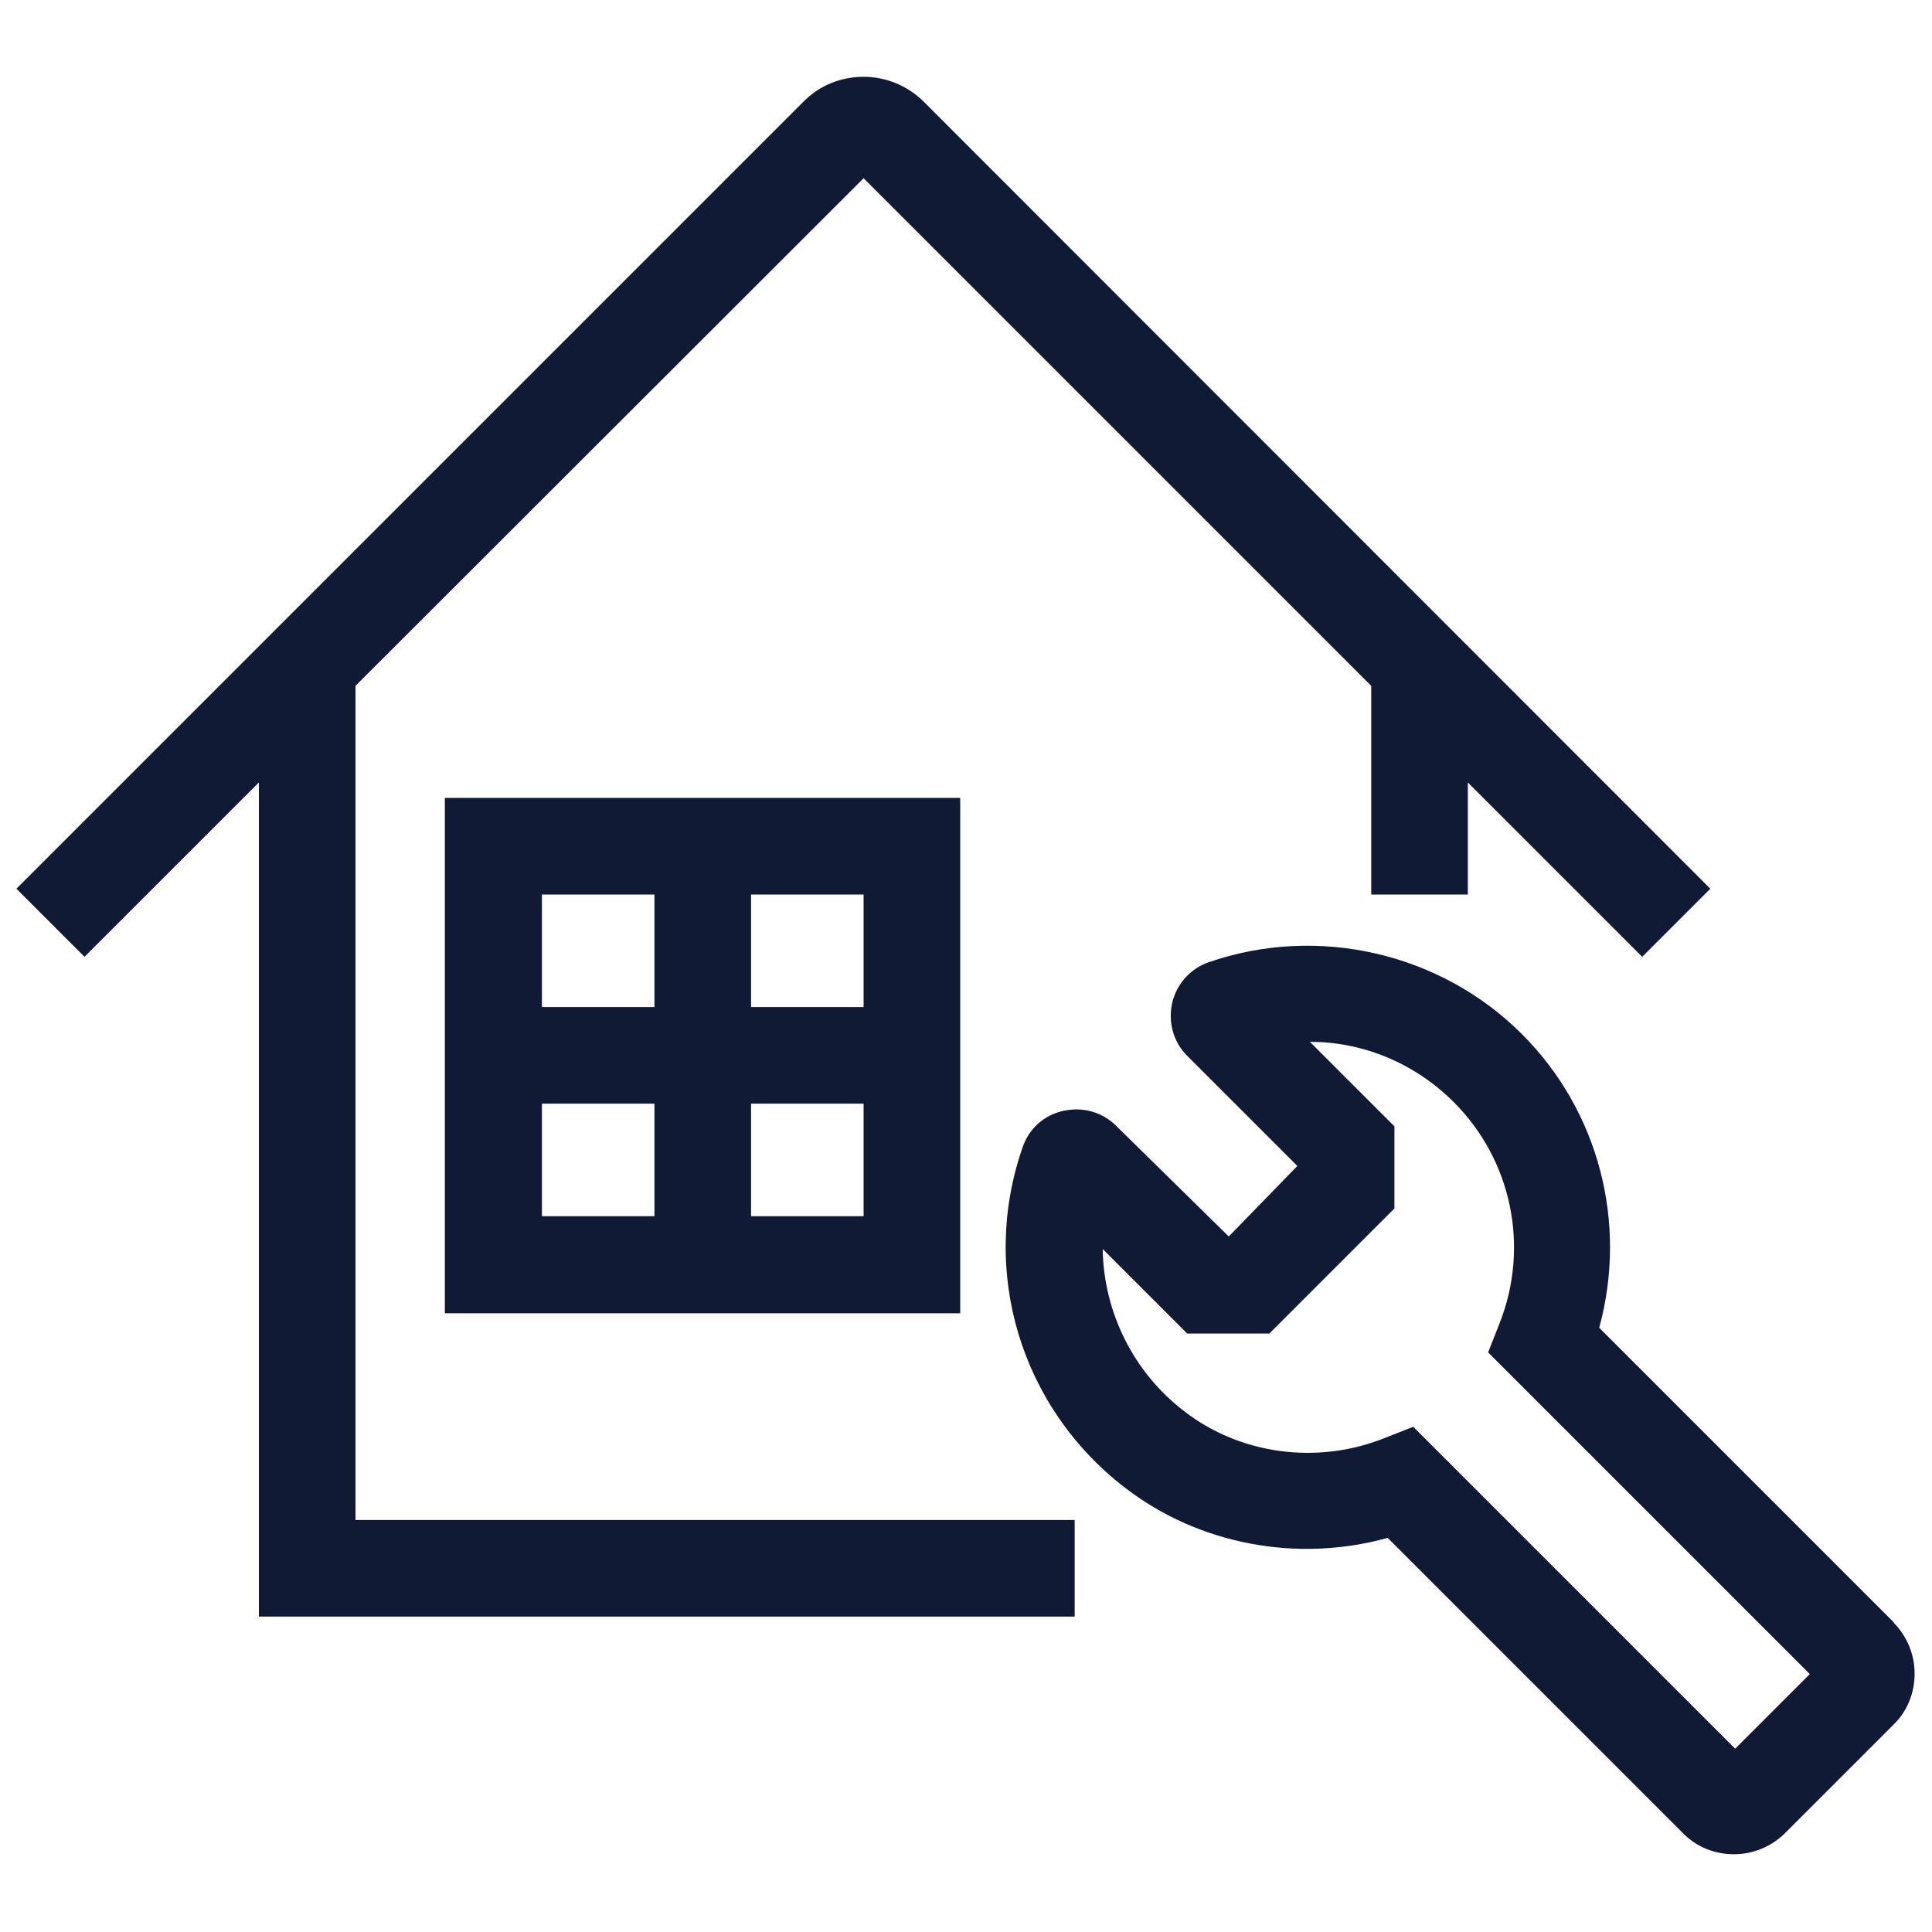
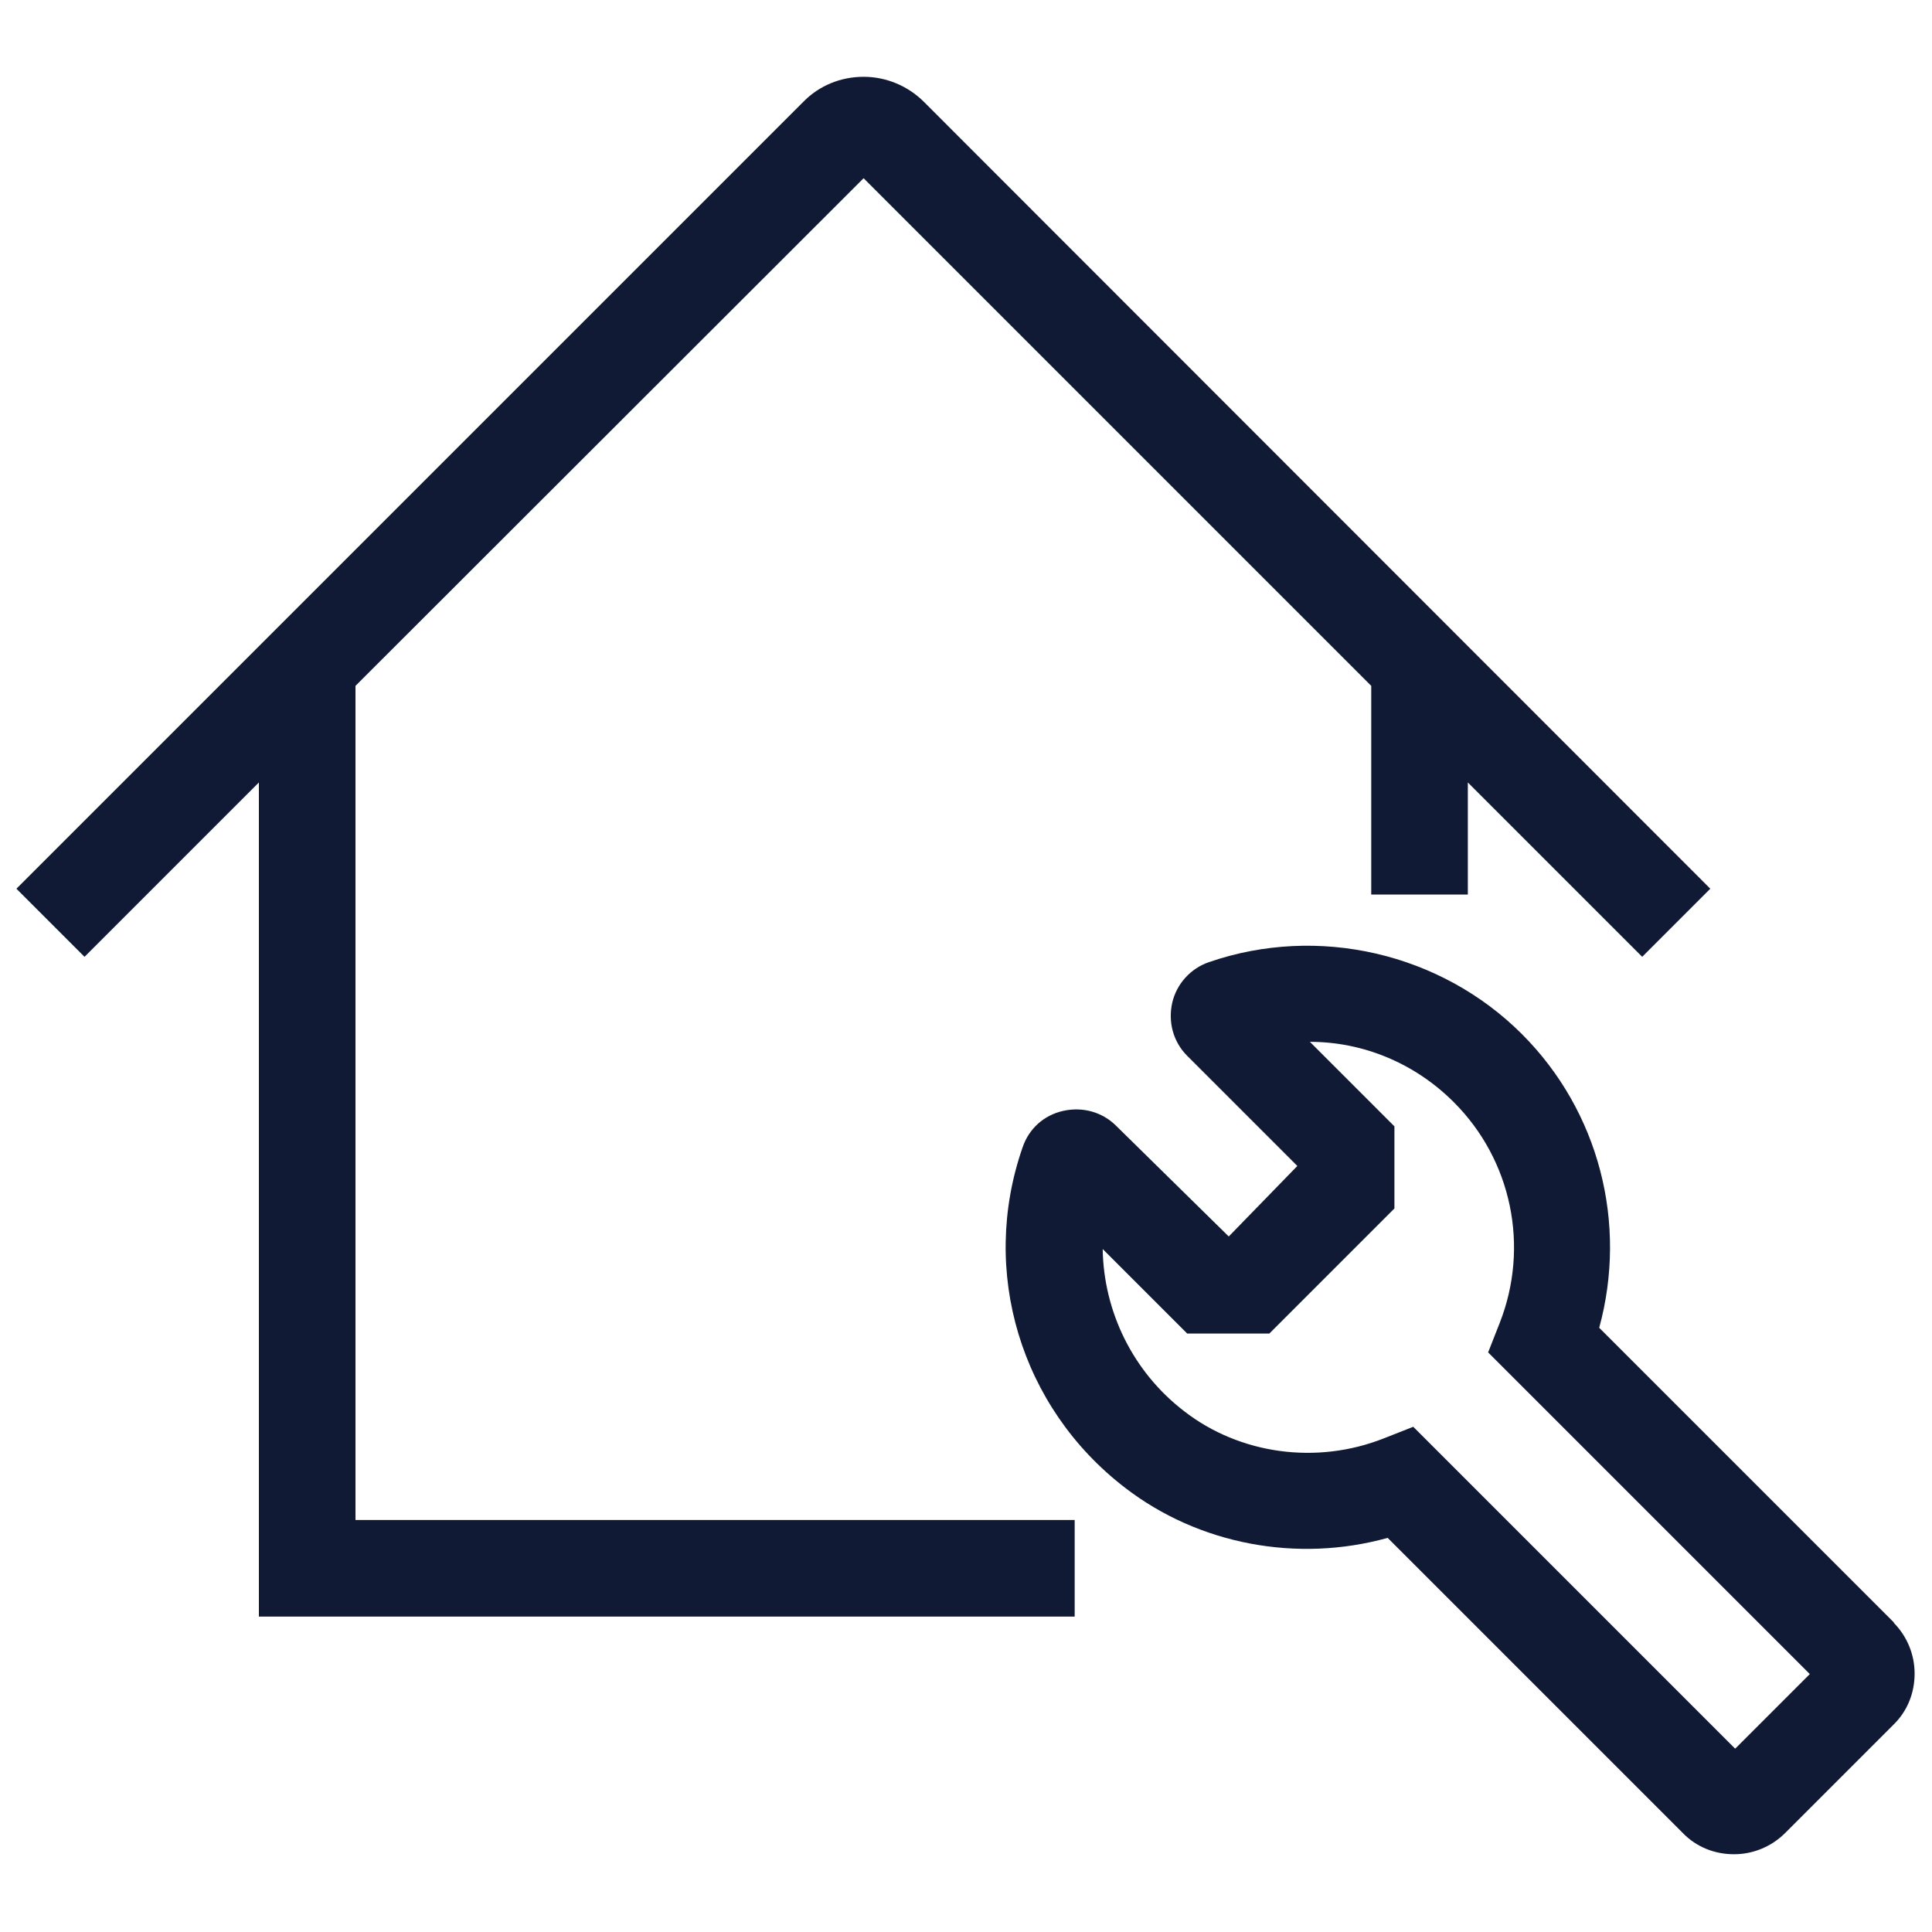
<svg xmlns="http://www.w3.org/2000/svg" height="40" viewBox="0 0 40 40" width="40">
  <g fill="#101a34">
    <path d="m39.22 33.6-6.11-6.11c.59-2.16 0-4.48-1.6-6.08-1.68-1.68-4.22-2.27-6.48-1.49-.38.13-.67.45-.76.84-.09.4.02.81.31 1.1l2.28 2.28-1.42 1.46-2.33-2.29c-.29-.29-.7-.4-1.1-.31s-.71.37-.84.76c-.89 2.56-.04 5.38 2.12 7.04 1.53 1.18 3.57 1.56 5.44 1.04l6.11 6.11c.28.29.66.44 1.06.44s.78-.16 1.06-.44l2.24-2.24c.29-.28.44-.66.44-1.06s-.16-.78-.44-1.06zm-13.54-11.79s0 0 0 0zm9.88 14.74s0 0 0 0zm.71 0s0 0 0 0zm-.35-.35-6.66-6.66-.61.24c-1.39.55-2.98.33-4.13-.56-1.07-.82-1.67-2.07-1.69-3.36l1.75 1.75h1.7l2.59-2.59v-1.7l-1.75-1.75c1.1 0 2.17.44 2.98 1.25 1.2 1.2 1.57 2.99.95 4.57l-.24.61 6.66 6.66-1.54 1.54zm1.89-1.89s0 0 0 0zm0 .71s0 0 0 0z" />
-     <path d="m9.21 16.52v10.67h10.67v-10.67zm8.67 4.33h-2.33v-2.33h2.33zm-4.33-2.33v2.33h-2.33v-2.33zm-2.33 4.33h2.33v2.33h-2.33zm4.33 2.33v-2.33h2.33v2.33z" />
    <path d="m19.13 2.11c-.33-.33-.78-.52-1.25-.52-.47 0-.92.18-1.25.52l-16.29 16.29 1.41 1.41 3.61-3.61v17.27h16.89v-2h-14.89v-17.27l10.52-10.51 10.51 10.51v4.32h2v-2.32l3.61 3.61 1.41-1.41z" />
  </g>
</svg>